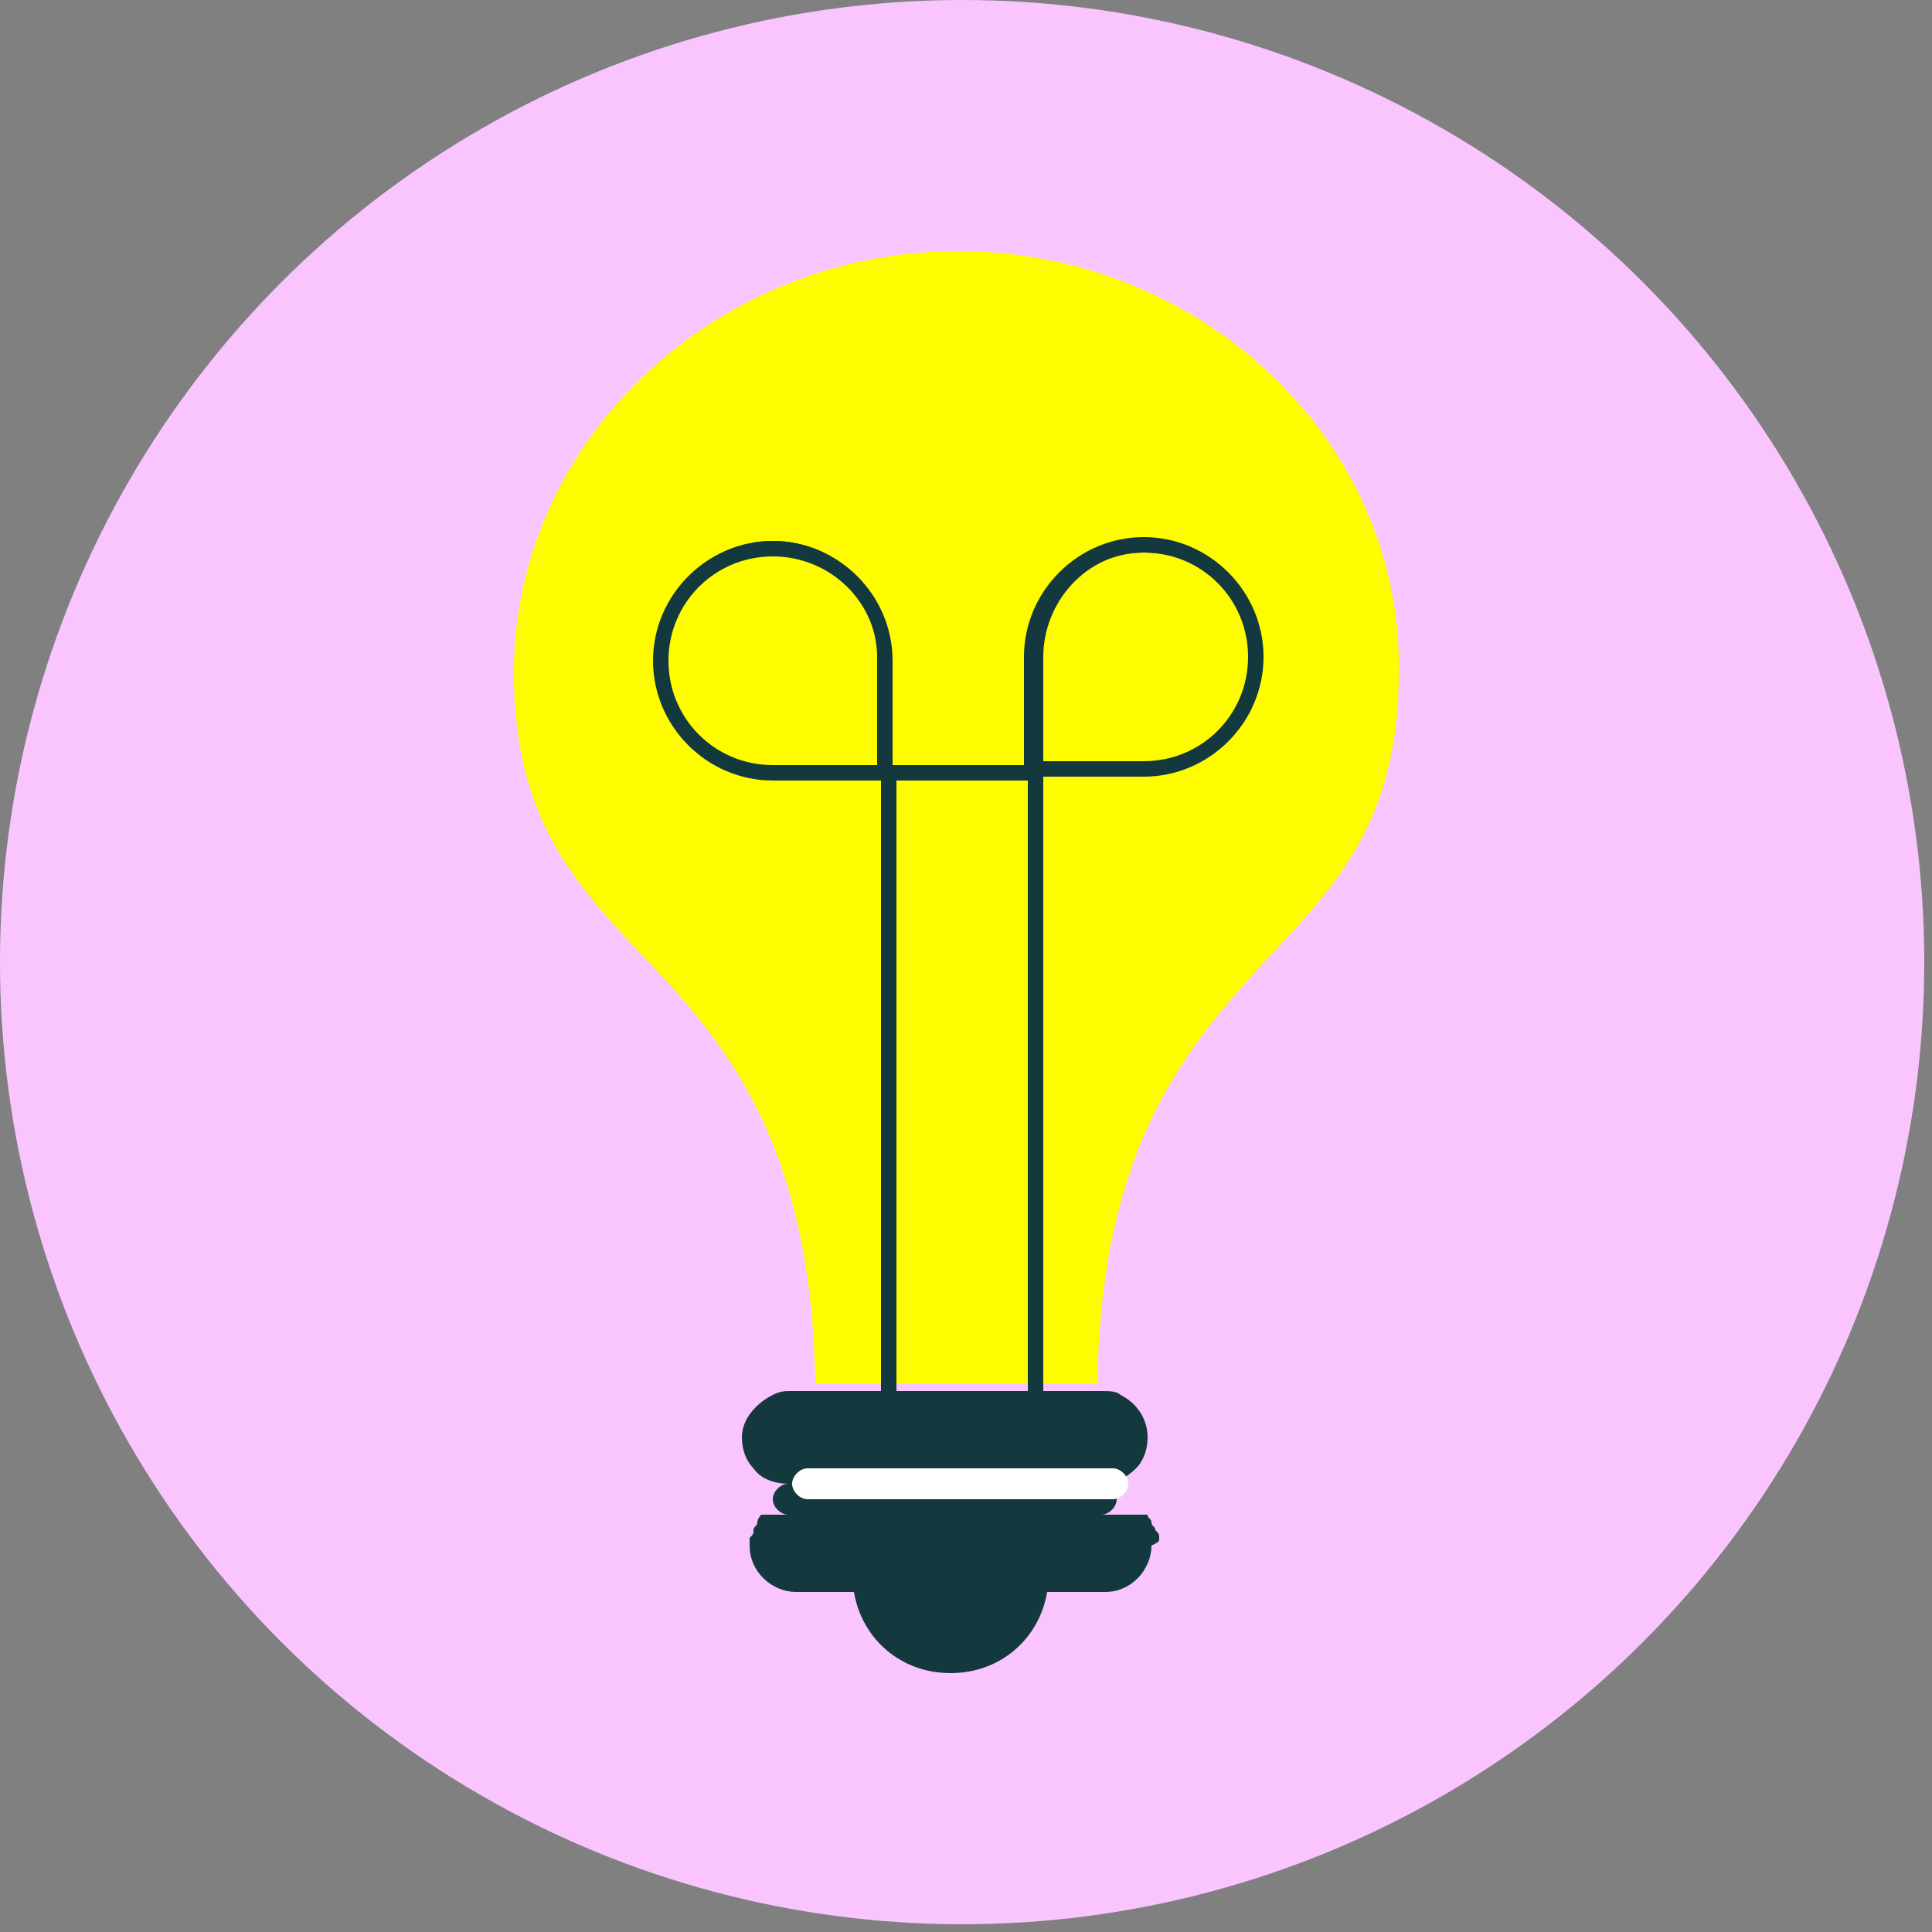
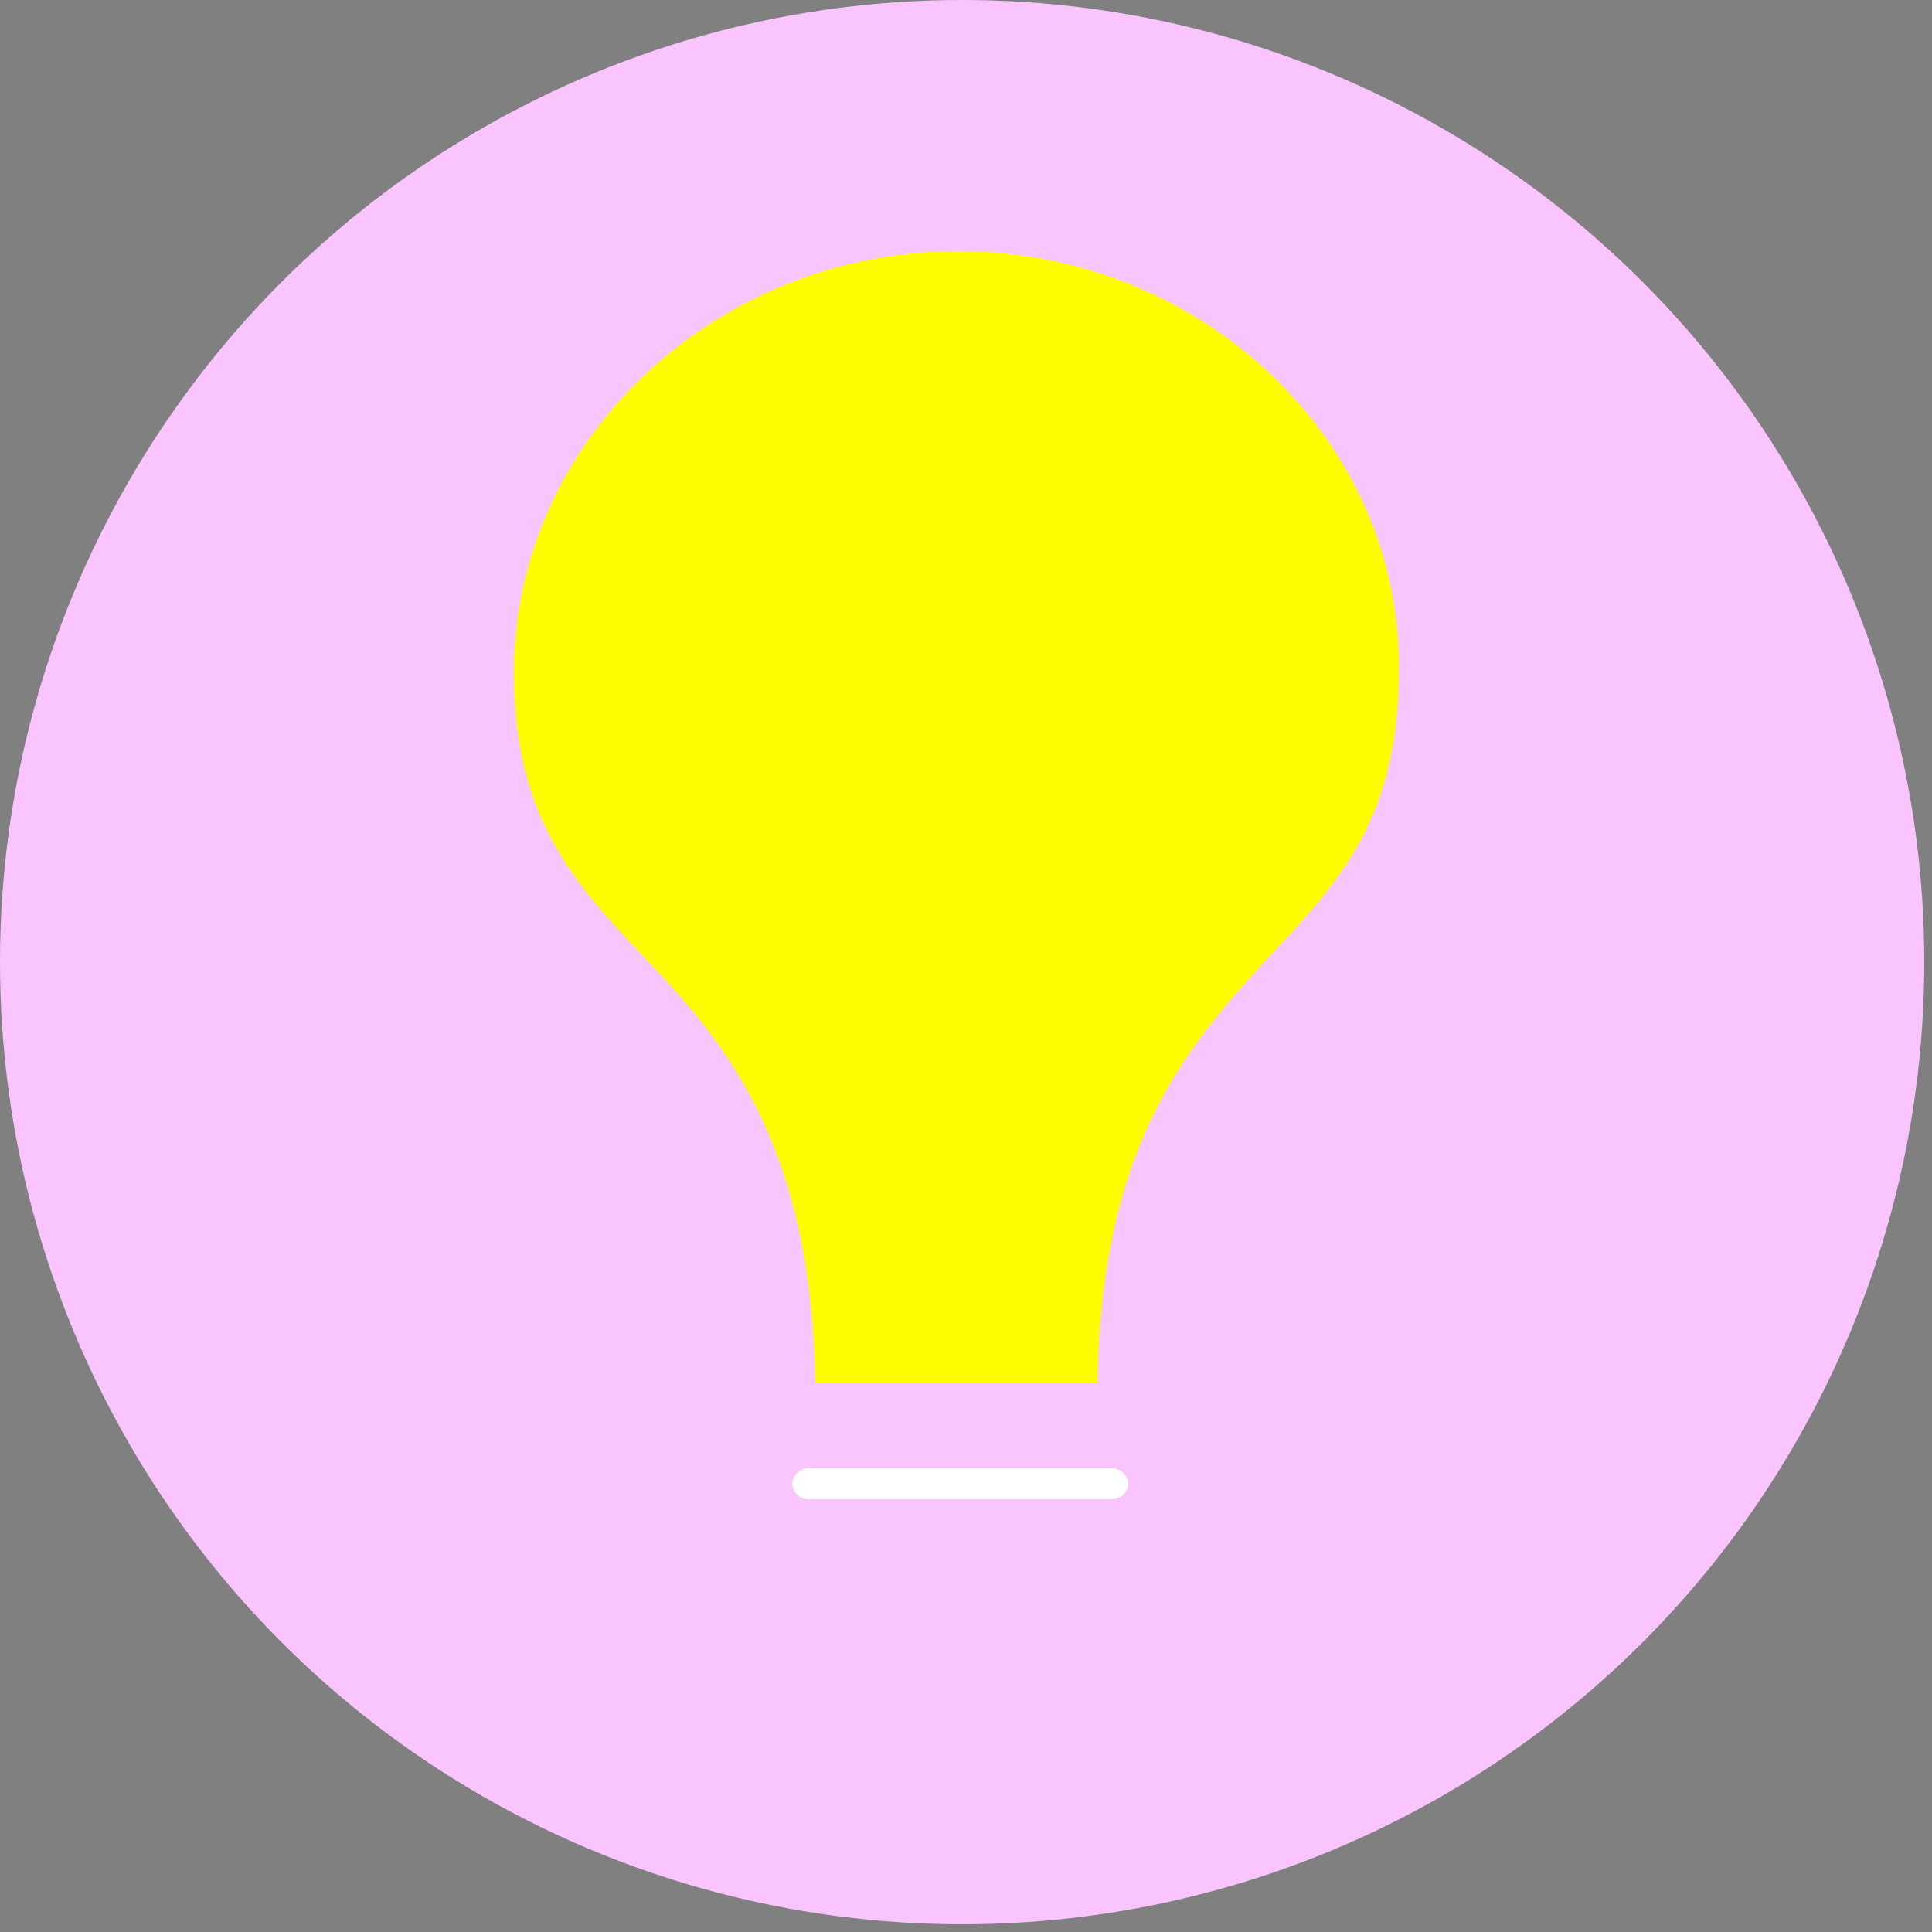
<svg xmlns="http://www.w3.org/2000/svg" version="1.1" x="0px" y="0px" viewBox="0 0 50 50" style="enable-background:new 0 0 50 50;" xml:space="preserve">
  <rect x="0" y="0" width="50" height="50" fill="#808080" stroke="none" />
  <style type="text/css">
	.st0{fill:#FAC5FF;}
	.st1{fill:#FFFC00;}
	.st2{fill:#13393E;}
	.st3{fill:#FF5130;}
	.st4{fill:#FFFFFF;}
	.st5{fill:none;stroke:#FFFC00;stroke-width:0.668;stroke-linecap:round;stroke-linejoin:round;stroke-miterlimit:10;}
	.st6{fill-rule:evenodd;clip-rule:evenodd;fill:#FFFC00;}
	.st7{fill-rule:evenodd;clip-rule:evenodd;fill:#13393E;}
</style>
  <g id="Capa_1">
    <g>
      <g>
        <g>
          <circle class="st0" cx="24.9" cy="24.9" r="24.9" />
        </g>
      </g>
      <g>
        <g>
          <g>
            <path class="st6" d="M24.8,6.5c-6.3,0-11.5,4.9-11.5,10.9c0,3.7,1.5,5.4,3.3,7.3c2.1,2.2,4.4,4.8,4.5,11.1h7.3&#10;&#09;&#09;&#09;&#09;&#09;&#09;c0.1-6.3,2.4-8.8,4.5-11.1c1.8-1.9,3.3-3.6,3.3-7.3C36.3,11.4,31.1,6.5,24.8,6.5z" />
          </g>
          <g>
-             <path class="st7" d="M30,39.8c0-0.1,0-0.1-0.1-0.2c0,0,0,0,0,0c0-0.1-0.1-0.1-0.1-0.2c0,0,0,0,0,0c0-0.1-0.1-0.1-0.1-0.2&#10;&#09;&#09;&#09;&#09;&#09;&#09;c0,0,0,0,0,0c0,0,0,0,0,0c0,0,0,0,0,0c0,0,0,0,0,0c0,0,0,0-0.1,0c0,0,0,0,0,0c0,0,0,0-0.1,0c0,0,0,0,0,0c0,0,0,0-0.1,0&#10;&#09;&#09;&#09;&#09;&#09;&#09;c0,0,0,0-0.1,0c0,0,0,0-0.1,0c0,0,0,0-0.1,0c0,0,0,0-0.1,0c0,0,0,0-0.1,0c0,0,0,0-0.1,0c0,0,0,0-0.1,0c0,0,0,0-0.1,0&#10;&#09;&#09;&#09;&#09;&#09;&#09;c0,0,0,0-0.1,0c0.2,0,0.4-0.2,0.4-0.4c0-0.2-0.2-0.4-0.4-0.4c0.4,0,0.7-0.2,0.9-0.4c0.2-0.2,0.3-0.5,0.3-0.8&#10;&#09;&#09;&#09;&#09;&#09;&#09;c0-0.5-0.3-0.9-0.7-1.1c-0.1-0.1-0.3-0.1-0.5-0.1h-8c-0.2,0-0.3,0-0.5,0.1c-0.4,0.2-0.8,0.6-0.8,1.1c0,0.3,0.1,0.6,0.3,0.8&#10;&#09;&#09;&#09;&#09;&#09;&#09;c0.2,0.3,0.6,0.4,0.9,0.4c-0.2,0-0.4,0.2-0.4,0.4c0,0.2,0.2,0.4,0.4,0.4c0,0,0,0,0,0c0,0-0.1,0-0.1,0c0,0,0,0,0,0&#10;&#09;&#09;&#09;&#09;&#09;&#09;c0,0-0.1,0-0.1,0c0,0,0,0,0,0c0,0,0,0-0.1,0c0,0,0,0,0,0c0,0,0,0-0.1,0c0,0,0,0,0,0c0,0,0,0-0.1,0c0,0,0,0,0,0c0,0,0,0-0.1,0&#10;&#09;&#09;&#09;&#09;&#09;&#09;c0,0,0,0,0,0c0,0,0,0-0.1,0c0,0,0,0,0,0c0,0,0,0,0,0c0,0,0,0,0,0c0,0,0,0,0,0c0,0-0.1,0.1-0.1,0.2c0,0,0,0,0,0&#10;&#09;&#09;&#09;&#09;&#09;&#09;c0,0.1-0.1,0.1-0.1,0.2c0,0,0,0,0,0c0,0.1,0,0.1-0.1,0.2c0,0,0,0,0,0c0,0.1,0,0.1,0,0.2c0,0.7,0.6,1.2,1.2,1.2h1.5h0&#10;&#09;&#09;&#09;&#09;&#09;&#09;c0.2,1.2,1.2,2.1,2.5,2.1c1.3,0,2.3-0.9,2.5-2.1h0h1.5c0.7,0,1.2-0.6,1.2-1.2C30,39.9,30,39.9,30,39.8C30,39.8,30,39.8,30,39.8&#10;&#09;&#09;&#09;&#09;&#09;&#09;z" />
-           </g>
+             </g>
          <g>
-             <path class="st2" d="M26.8,36.3c-0.1,0-0.2-0.1-0.2-0.2V20.2h-3.4V36c0,0.1-0.1,0.2-0.2,0.2s-0.2-0.1-0.2-0.2V20.2H20&#10;&#09;&#09;&#09;&#09;&#09;&#09;c-1.7,0-3.1-1.4-3.1-3.1c0-1.7,1.4-3.1,3.1-3.1c1.7,0,3.1,1.4,3.1,3.1v2.7h3.4V17c0-1.7,1.4-3.1,3.1-3.1s3.1,1.4,3.1,3.1&#10;&#09;&#09;&#09;&#09;&#09;&#09;c0,1.7-1.4,3.1-3.1,3.1H27V36C27,36.2,26.9,36.3,26.8,36.3z M29.6,19.7c1.5,0,2.7-1.2,2.7-2.7s-1.2-2.7-2.7-2.7S27,15.6,27,17&#10;&#09;&#09;&#09;&#09;&#09;&#09;v2.7H29.6z M20,14.4c-1.5,0-2.7,1.2-2.7,2.7s1.2,2.7,2.7,2.7h2.7V17C22.7,15.6,21.5,14.4,20,14.4z" />
-           </g>
+             </g>
          <g>
-             <path class="st2" d="M26.8,36.2c-0.1,0-0.1-0.1-0.1-0.1V20H23v16c0,0.1-0.1,0.1-0.1,0.1c-0.1,0-0.1-0.1-0.1-0.1V20H20&#10;&#09;&#09;&#09;&#09;&#09;&#09;c-1.7,0-3-1.4-3-3c0-1.7,1.4-3,3-3c1.7,0,3,1.4,3,3v2.8h3.6V17c0-1.7,1.4-3,3-3c1.7,0,3,1.4,3,3c0,1.7-1.4,3-3,3h-2.8v16&#10;&#09;&#09;&#09;&#09;&#09;&#09;C26.9,36.1,26.8,36.2,26.8,36.2z M29.6,14.3c-1.5,0-2.8,1.2-2.8,2.8v2.8h2.8c1.5,0,2.8-1.2,2.8-2.8&#10;&#09;&#09;&#09;&#09;&#09;&#09;C32.4,15.5,31.2,14.3,29.6,14.3z M20,14.3c-1.5,0-2.8,1.2-2.8,2.8c0,1.5,1.2,2.8,2.8,2.8h2.8V17C22.8,15.5,21.5,14.3,20,14.3z" />
-           </g>
+             </g>
        </g>
        <g>
          <path class="st4" d="M28.8,38.8h-7.9c-0.2,0-0.4-0.2-0.4-0.4s0.2-0.4,0.4-0.4h7.9c0.2,0,0.4,0.2,0.4,0.4S29,38.8,28.8,38.8z" />
        </g>
      </g>
    </g>
  </g>
  <g id="Modo_de_aislamiento" />
</svg>